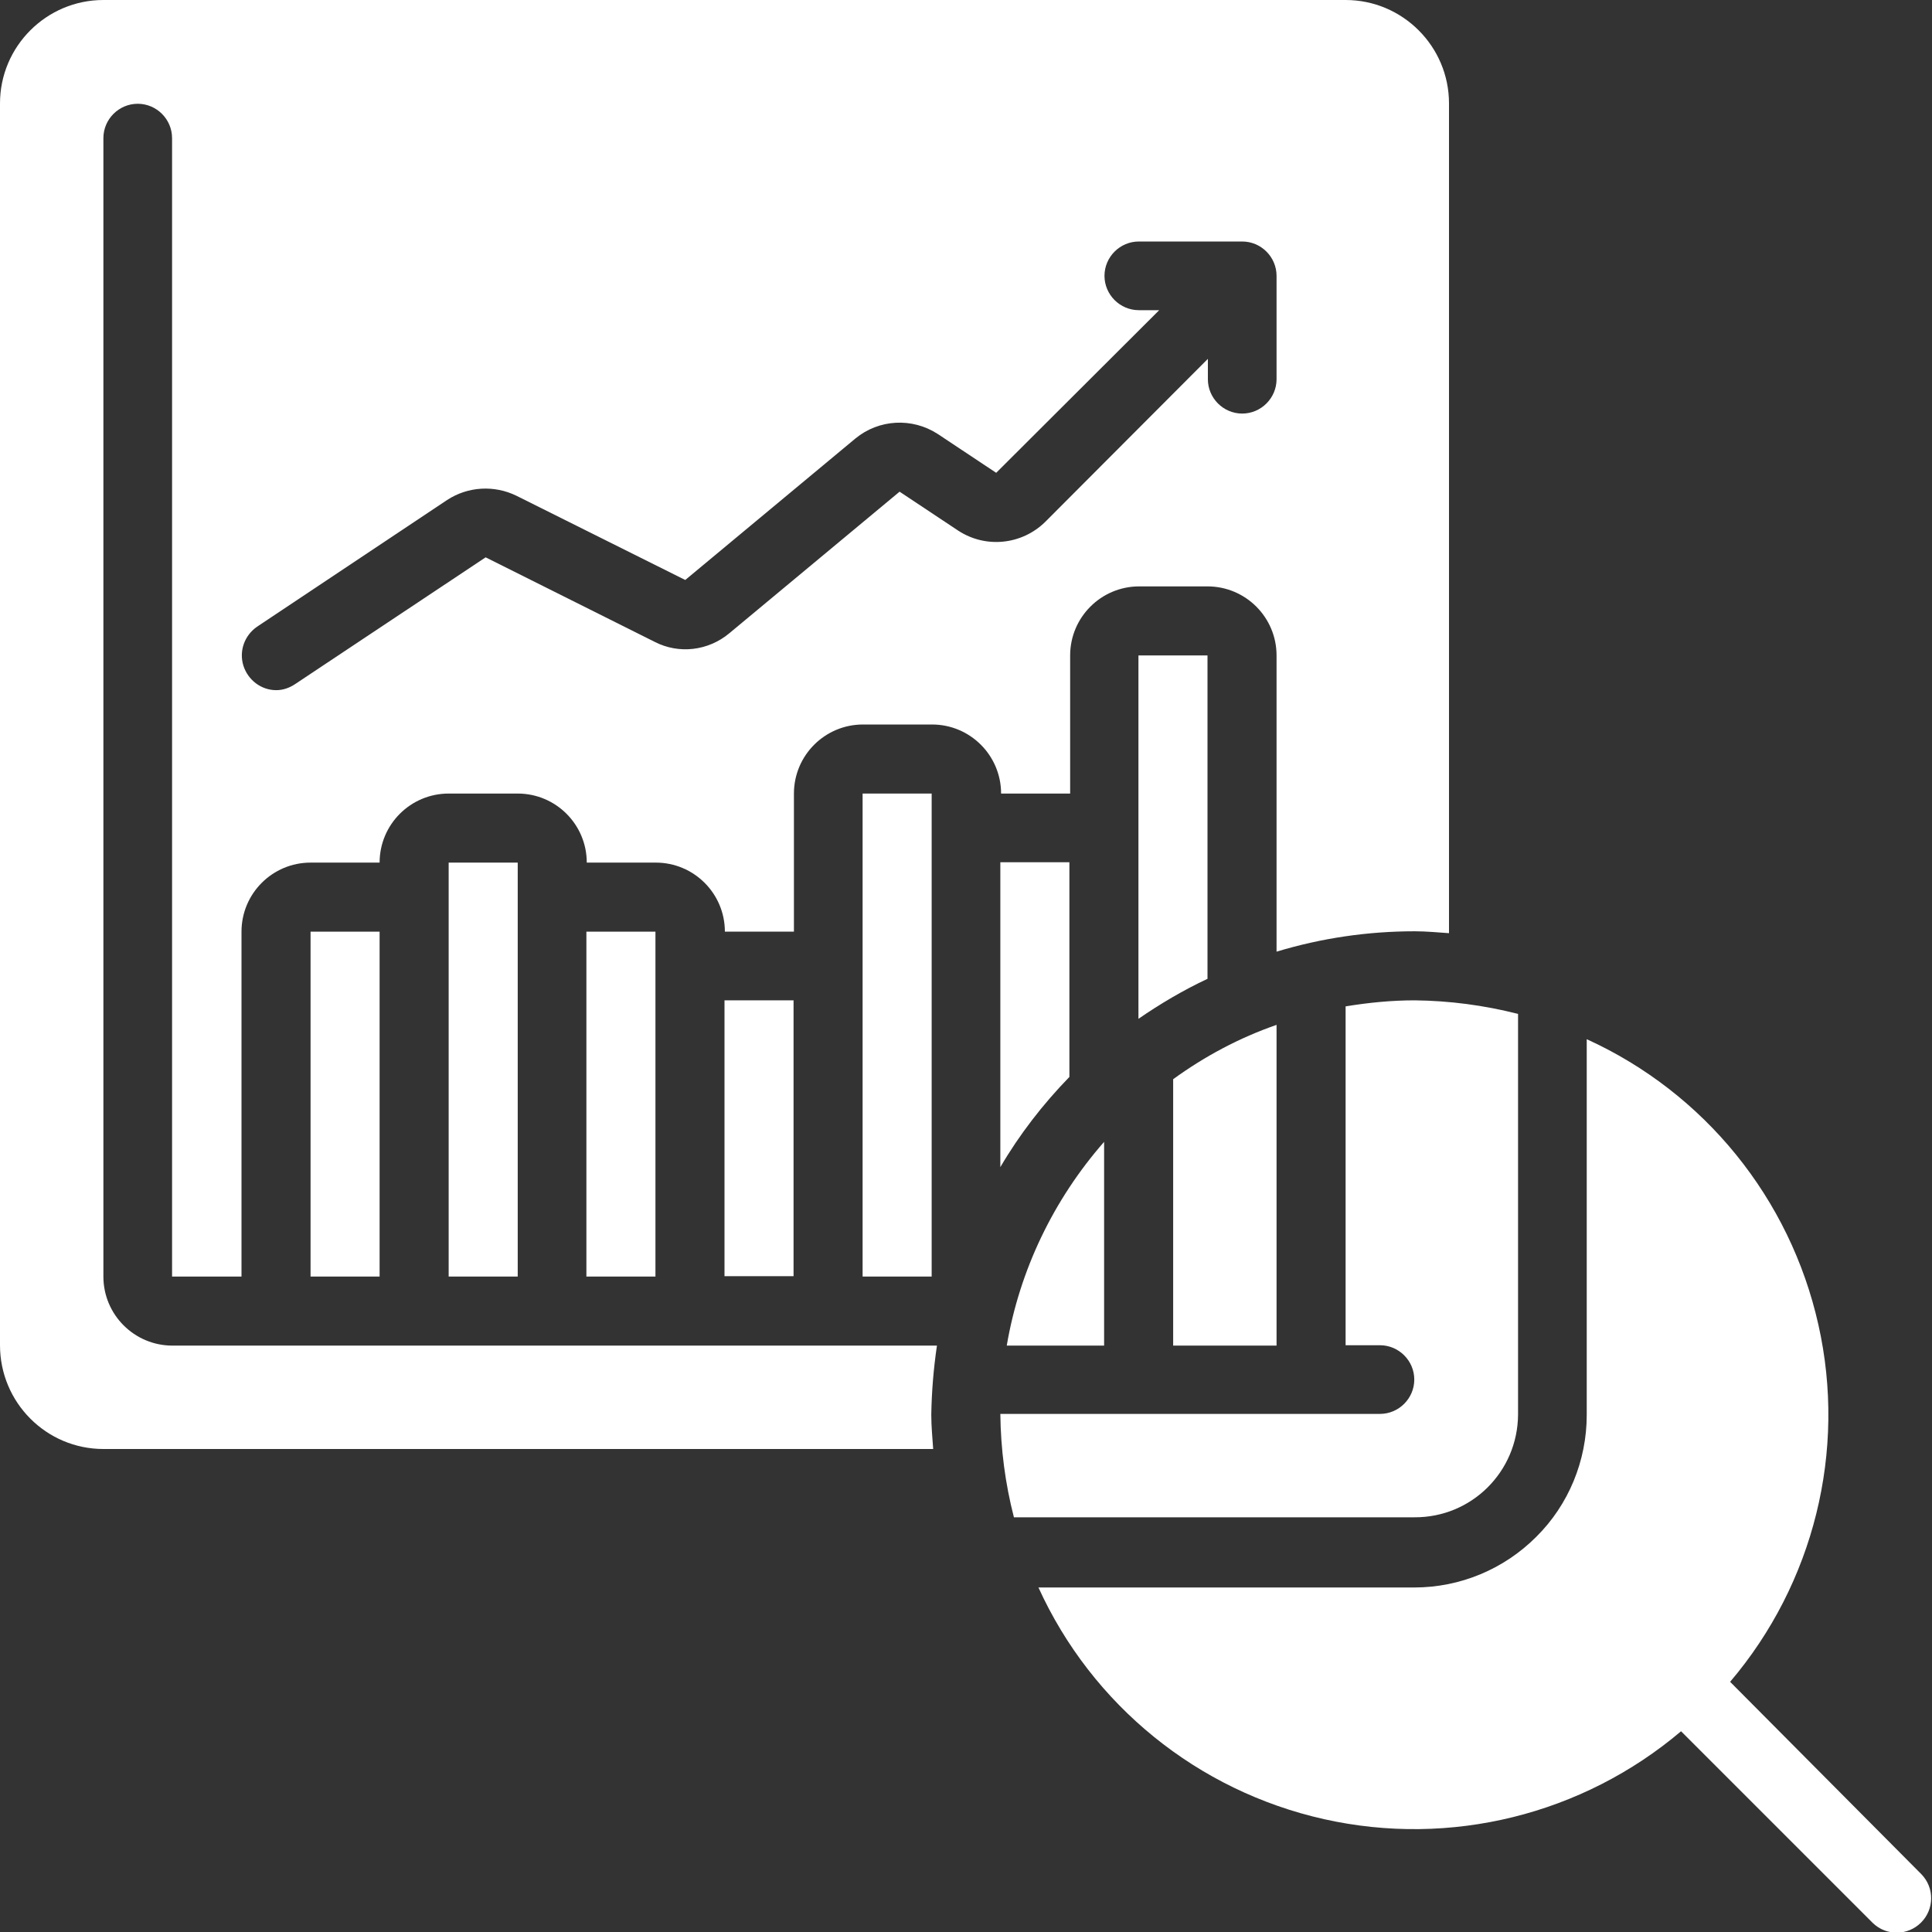
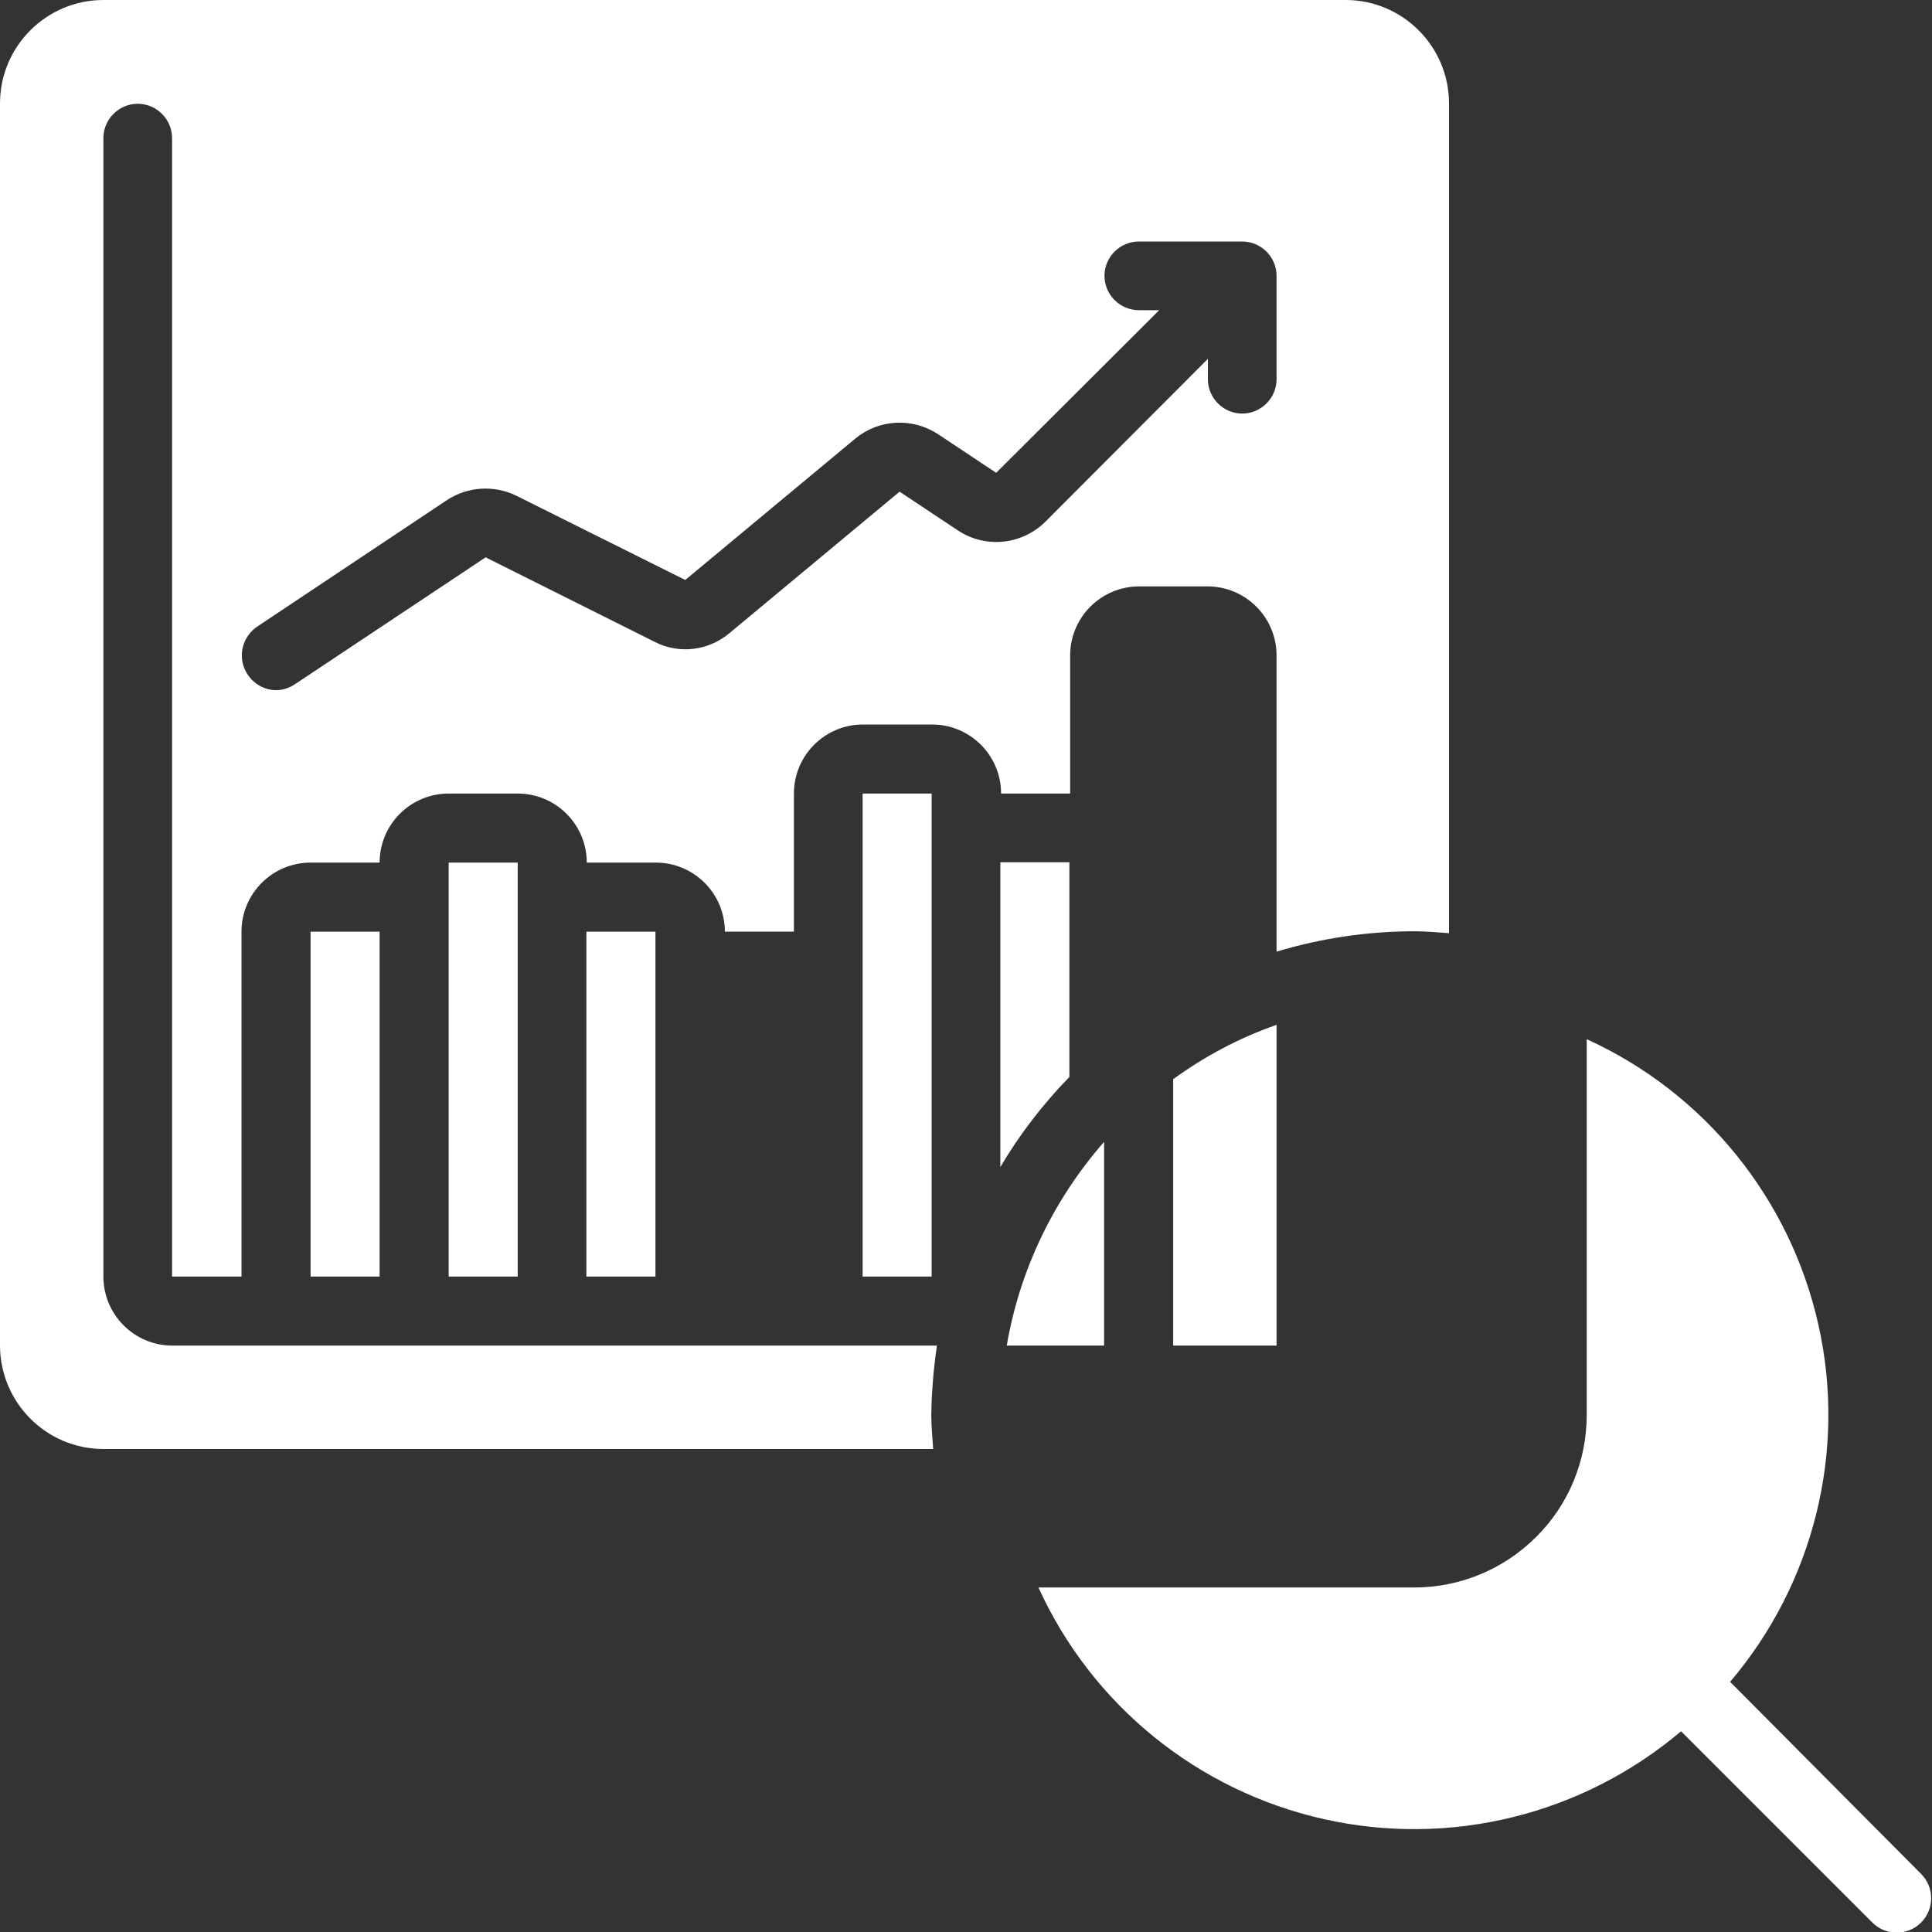
<svg xmlns="http://www.w3.org/2000/svg" version="1.1" id="Ebene_1" x="0px" y="0px" viewBox="0 0 512 512" style="enable-background:new 0 0 512 512;" xml:space="preserve">
  <rect x="0" y="0" width="512" height="512" fill="#333333" stroke="none" />
  <style type="text/css">
	.st0{fill:#FFFFFF;}
</style>
  <g id="_x30_20---Watch-Stock-Market">
    <path id="Rectangle" class="st0" d="M155.4,246.9h18.3v91.4h-18.3V246.9z" />
-     <path id="Rectangle_1_" class="st0" d="M192,265.1h18.3v73.1H192V265.1z" />
    <path id="Rectangle_2_" class="st0" d="M228.6,210.3h18.3v128h-18.3V210.3z" />
    <path id="Rectangle_3_" class="st0" d="M82.3,246.9h18.3v91.4H82.3V246.9z" />
    <path id="Shape" class="st0" d="M27.4,384h219.9c-0.2-3-0.5-6-0.5-9.1c0.1-6.1,0.6-12.2,1.5-18.3H45.7c-10.1,0-18.3-8.2-18.3-18.3   V36.6c0-5,4.1-9.1,9.1-9.1s9.1,4.1,9.1,9.1v301.7H64v-91.4c0-10.1,8.2-18.3,18.3-18.3h18.3c0-10.1,8.2-18.3,18.3-18.3h18.3   c10.1,0,18.3,8.2,18.3,18.3h18.3c10.1,0,18.3,8.2,18.3,18.3h18.3v-36.6c0-10.1,8.2-18.3,18.3-18.3h18.3c10.1,0,18.3,8.2,18.3,18.3   h18.3v-36.6c0-10.1,8.2-18.3,18.3-18.3H320c10.1,0,18.3,8.2,18.3,18.3v78.5c11.9-3.6,24.2-5.4,36.6-5.4c3.1,0,6.1,0.3,9.1,0.5V27.4   C384,12.3,371.7,0,356.6,0H27.4C12.3,0,0,12.3,0,27.4v329.1C0,371.7,12.3,384,27.4,384z M68.1,166.1l50.4-33.6   c5.5-3.6,12.5-4,18.4-1.1l44.7,22.3l45.1-37.5c6.2-5.1,15-5.6,21.8-1.2l15.5,10.3l43.2-43.1h-5.4c-5,0-9.1-4.1-9.1-9.1   c0-5,4.1-9.1,9.1-9.1h27.4c5,0,9.1,4.1,9.1,9.1v27.4c0,5-4.1,9.1-9.1,9.1c-5,0-9.1-4.1-9.1-9.1v-5.4l-43.1,43.2   c-6.2,6.1-15.8,7.1-23.1,2.3l-15.5-10.3l-45.1,37.5c-5.6,4.7-13.4,5.6-19.8,2.3l-44.8-22.4l-50.5,33.6c-1.5,1-3.2,1.6-5,1.6   c-4,0-7.5-2.7-8.7-6.5C63.3,172.5,64.8,168.4,68.1,166.1L68.1,166.1z" />
    <path id="Rectangle_4_" class="st0" d="M118.9,228.6h18.3v109.7h-18.3V228.6z" />
    <path id="Path" class="st0" d="M265.1,309.3c5.1-8.7,11.3-16.7,18.3-23.9v-56.9h-18.3V309.3z" />
-     <path id="Path_1_" class="st0" d="M402.3,374.9V268.7c-9-2.3-18.2-3.5-27.4-3.6c-6.1,0-12.2,0.6-18.3,1.6v89.8h9.1   c5,0,9.1,4.1,9.1,9.1c0,5-4.1,9.1-9.1,9.1H265.1c0.1,9.3,1.3,18.5,3.6,27.4h106.1C390,402.2,402.2,390,402.3,374.9z" />
-     <path id="Path_2_" class="st0" d="M301.7,270c5.8-4,11.9-7.6,18.3-10.6v-85.7h-18.3V270z" />
    <path id="Path_3_" class="st0" d="M310.9,356.6h27.4v-85c-9.8,3.4-19,8.3-27.4,14.4V356.6z" />
    <path id="Path_4_" class="st0" d="M292.6,356.6v-54c-13.4,15.3-22.4,34-25.8,54H292.6z" />
    <path id="Path_5_" class="st0" d="M458.5,445.7c22.2-26.1,30.9-61.2,23.4-94.6c-7.5-33.5-30.2-61.5-61.4-75.7v99.6   c0,12.1-4.8,23.8-13.4,32.3c-8.6,8.6-20.2,13.4-32.3,13.4h-99.6c14.2,31.2,42.2,53.9,75.7,61.4c33.5,7.5,68.5-1.2,94.6-23.3   l50.8,50.8c3.6,3.5,9.3,3.4,12.8-0.1c3.5-3.5,3.6-9.2,0.1-12.8L458.5,445.7z" />
  </g>
</svg>